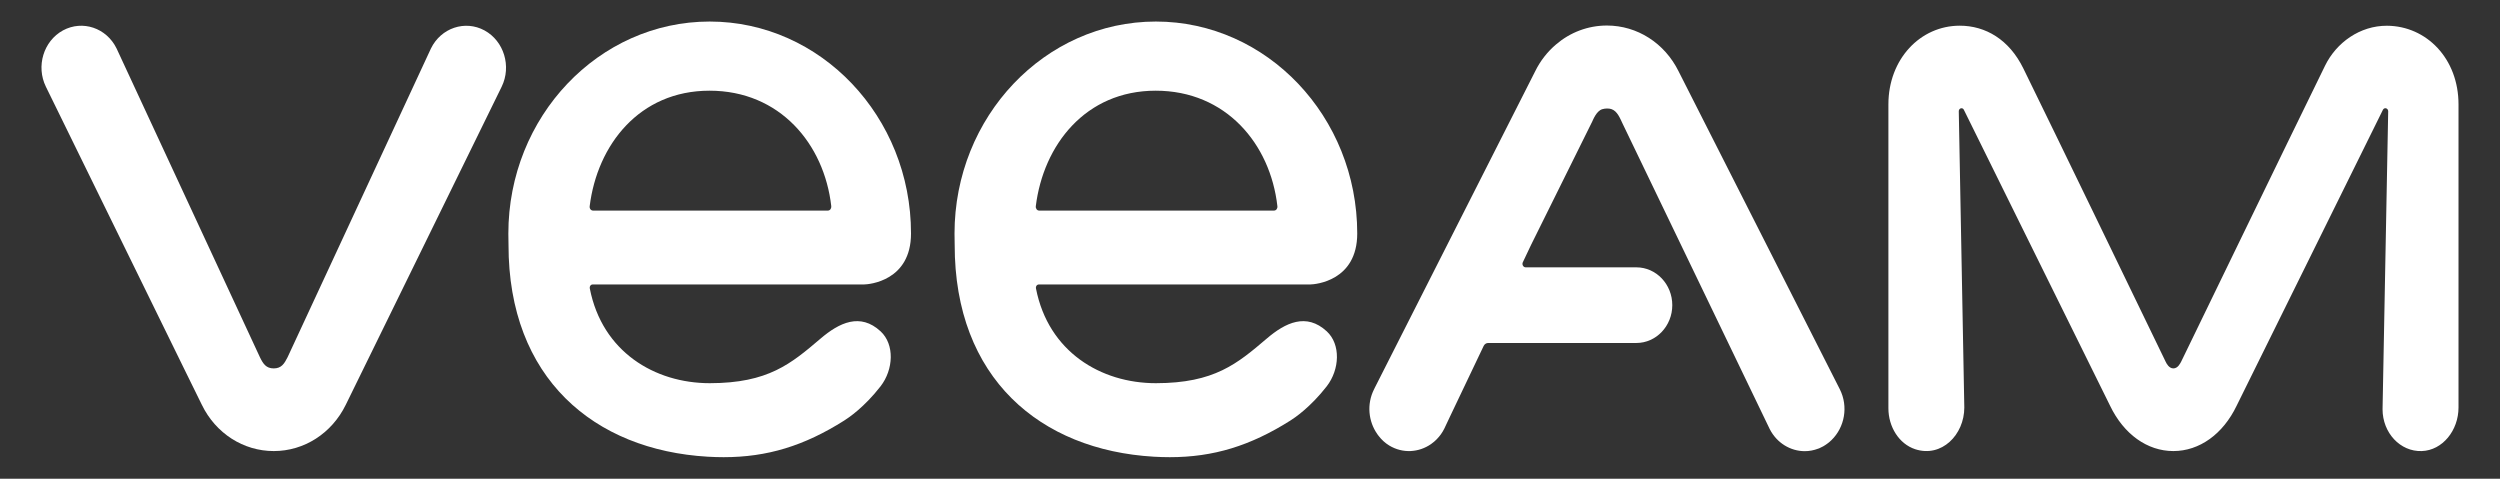
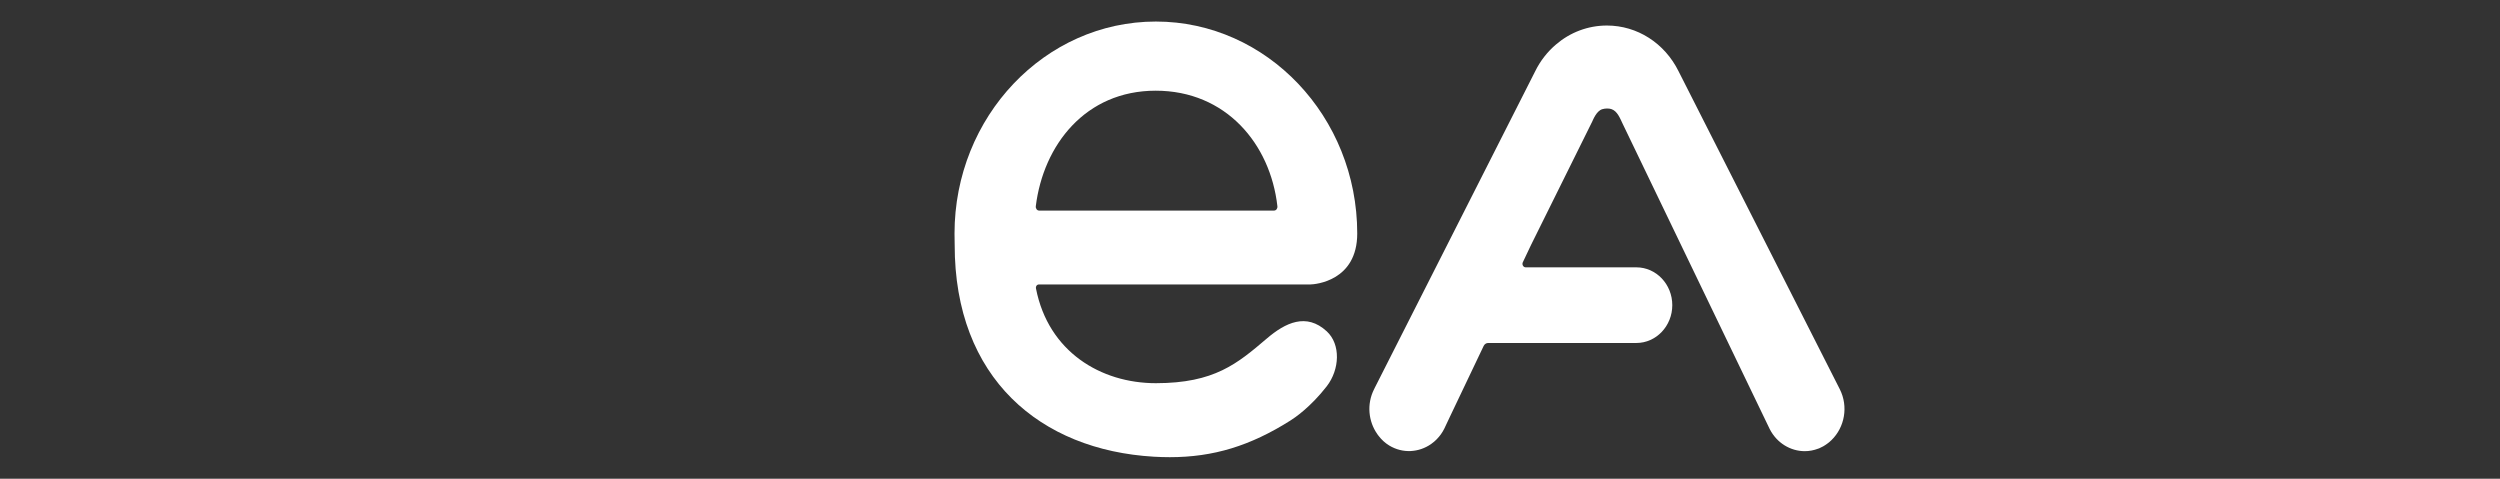
<svg xmlns="http://www.w3.org/2000/svg" width="47" height="9" viewBox="0 0 47 9" fill="none">
  <rect x="0" y="0" width="47" height="9" fill="#333333" stroke="none" />
-   <path d="M9.109 0.572C8.742 0.373 8.291 0.525 8.102 0.911L5.407 6.715C5.344 6.84 5.289 6.926 5.146 6.926C5.003 6.926 4.947 6.84 4.886 6.715L2.191 0.91C2.002 0.524 1.552 0.373 1.185 0.571C0.818 0.771 0.674 1.246 0.863 1.631L3.496 7.003L3.796 7.613C4.057 8.148 4.575 8.48 5.147 8.48C5.718 8.48 6.236 8.148 6.499 7.613L6.798 7.003L9.431 1.631C9.619 1.247 9.475 0.772 9.109 0.572Z" fill="white" />
-   <path d="M44.875 0.484C44.368 0.482 43.924 0.799 43.711 1.235C43.026 2.632 41.012 6.789 41.004 6.803C40.988 6.829 40.946 6.926 40.859 6.926C40.778 6.926 40.73 6.834 40.715 6.802C40.047 5.422 38.73 2.697 38.039 1.287C37.773 0.743 37.327 0.483 36.844 0.483H36.843C36.102 0.483 35.502 1.11 35.502 1.962V7.676C35.502 8.023 35.7 8.344 36.005 8.445C36.502 8.608 36.929 8.174 36.929 7.661L36.825 2.091C36.825 2.034 36.895 2.013 36.92 2.063L39.67 7.629C39.926 8.162 40.368 8.48 40.859 8.48C41.349 8.48 41.792 8.162 42.048 7.629L44.799 2.064C44.826 2.012 44.898 2.033 44.898 2.093L44.792 7.694C44.792 8.137 45.124 8.494 45.529 8.48C45.919 8.467 46.22 8.092 46.22 7.661C46.22 7.661 46.22 3.387 46.22 1.964C46.221 1.103 45.619 0.488 44.875 0.484Z" fill="white" />
  <path d="M34.589 7.319L31.558 1.342C31.296 0.81 30.779 0.48 30.21 0.48C29.853 0.48 29.517 0.609 29.252 0.837C29.092 0.973 28.957 1.144 28.86 1.343L25.845 7.292C25.842 7.299 25.839 7.305 25.836 7.311L25.832 7.319C25.692 7.596 25.725 7.922 25.892 8.159C25.896 8.165 25.9 8.171 25.904 8.177C25.909 8.184 25.914 8.19 25.92 8.197C25.974 8.267 26.039 8.328 26.118 8.376C26.373 8.53 26.675 8.507 26.903 8.349C26.907 8.346 26.91 8.344 26.912 8.342C26.928 8.33 26.945 8.318 26.96 8.305C26.973 8.294 26.985 8.282 26.997 8.271C27.002 8.265 27.008 8.261 27.013 8.255C27.067 8.2 27.114 8.136 27.151 8.062L27.263 7.825L27.893 6.503C27.91 6.469 27.942 6.448 27.978 6.448H30.763C30.763 6.448 30.763 6.448 30.764 6.448C31.136 6.448 31.439 6.129 31.439 5.737C31.439 5.344 31.136 5.026 30.764 5.026H29.093H28.684C28.639 5.026 28.611 4.978 28.627 4.935L28.783 4.606L29.921 2.311L29.926 2.302C29.928 2.297 29.93 2.293 29.932 2.289C29.951 2.251 30.012 2.087 30.122 2.053C30.183 2.035 30.247 2.037 30.291 2.05C30.406 2.085 30.458 2.227 30.508 2.331L33.27 8.065C33.404 8.33 33.663 8.482 33.93 8.482C34.014 8.482 34.1 8.466 34.184 8.434C34.189 8.432 34.194 8.431 34.199 8.429C34.219 8.42 34.239 8.411 34.258 8.4C34.266 8.396 34.274 8.393 34.28 8.389C34.285 8.387 34.288 8.383 34.292 8.381C34.298 8.378 34.304 8.376 34.309 8.371C34.318 8.366 34.326 8.36 34.334 8.354C34.342 8.349 34.349 8.344 34.355 8.339C34.366 8.33 34.377 8.323 34.388 8.314C34.4 8.304 34.412 8.293 34.423 8.282C34.427 8.279 34.43 8.277 34.432 8.274C34.68 8.033 34.752 7.643 34.589 7.319Z" fill="white" />
-   <path d="M11.142 5.348H16.241C16.338 5.347 17.127 5.283 17.127 4.39C17.128 2.193 15.429 0.405 13.342 0.405C11.255 0.405 9.557 2.193 9.557 4.391C9.557 4.441 9.56 4.58 9.56 4.601C9.557 7.111 11.17 8.461 13.305 8.586C13.407 8.592 13.507 8.595 13.604 8.595C14.425 8.595 15.118 8.382 15.87 7.907C15.947 7.859 16.248 7.658 16.555 7.262C16.799 6.947 16.821 6.475 16.555 6.229C16.172 5.875 15.778 6.066 15.426 6.366C14.873 6.836 14.446 7.203 13.344 7.204C12.305 7.204 11.322 6.611 11.089 5.427C11.08 5.386 11.104 5.348 11.142 5.348ZM11.086 3.877C11.228 2.726 12.019 1.705 13.339 1.705C14.66 1.705 15.495 2.705 15.628 3.877C15.632 3.919 15.605 3.959 15.564 3.959H11.15C11.108 3.959 11.08 3.92 11.086 3.877Z" fill="white" />
  <path d="M19.531 5.348H24.63C24.727 5.347 25.516 5.283 25.516 4.39C25.516 2.193 23.817 0.405 21.73 0.405C19.643 0.405 17.945 2.193 17.945 4.391C17.945 4.441 17.948 4.58 17.948 4.601C17.945 7.111 19.558 8.461 21.692 8.586C21.794 8.592 21.894 8.595 21.992 8.595C22.813 8.595 23.505 8.382 24.258 7.907C24.335 7.859 24.635 7.658 24.943 7.262C25.187 6.947 25.209 6.475 24.943 6.229C24.559 5.875 24.165 6.066 23.814 6.366C23.261 6.836 22.833 7.203 21.731 7.204C20.692 7.204 19.71 6.611 19.477 5.427C19.468 5.386 19.492 5.348 19.531 5.348ZM19.473 3.877C19.615 2.726 20.407 1.705 21.727 1.705C23.047 1.705 23.883 2.705 24.015 3.877C24.02 3.919 23.993 3.959 23.951 3.959H19.536C19.496 3.959 19.468 3.92 19.473 3.877Z" fill="white" />
</svg>